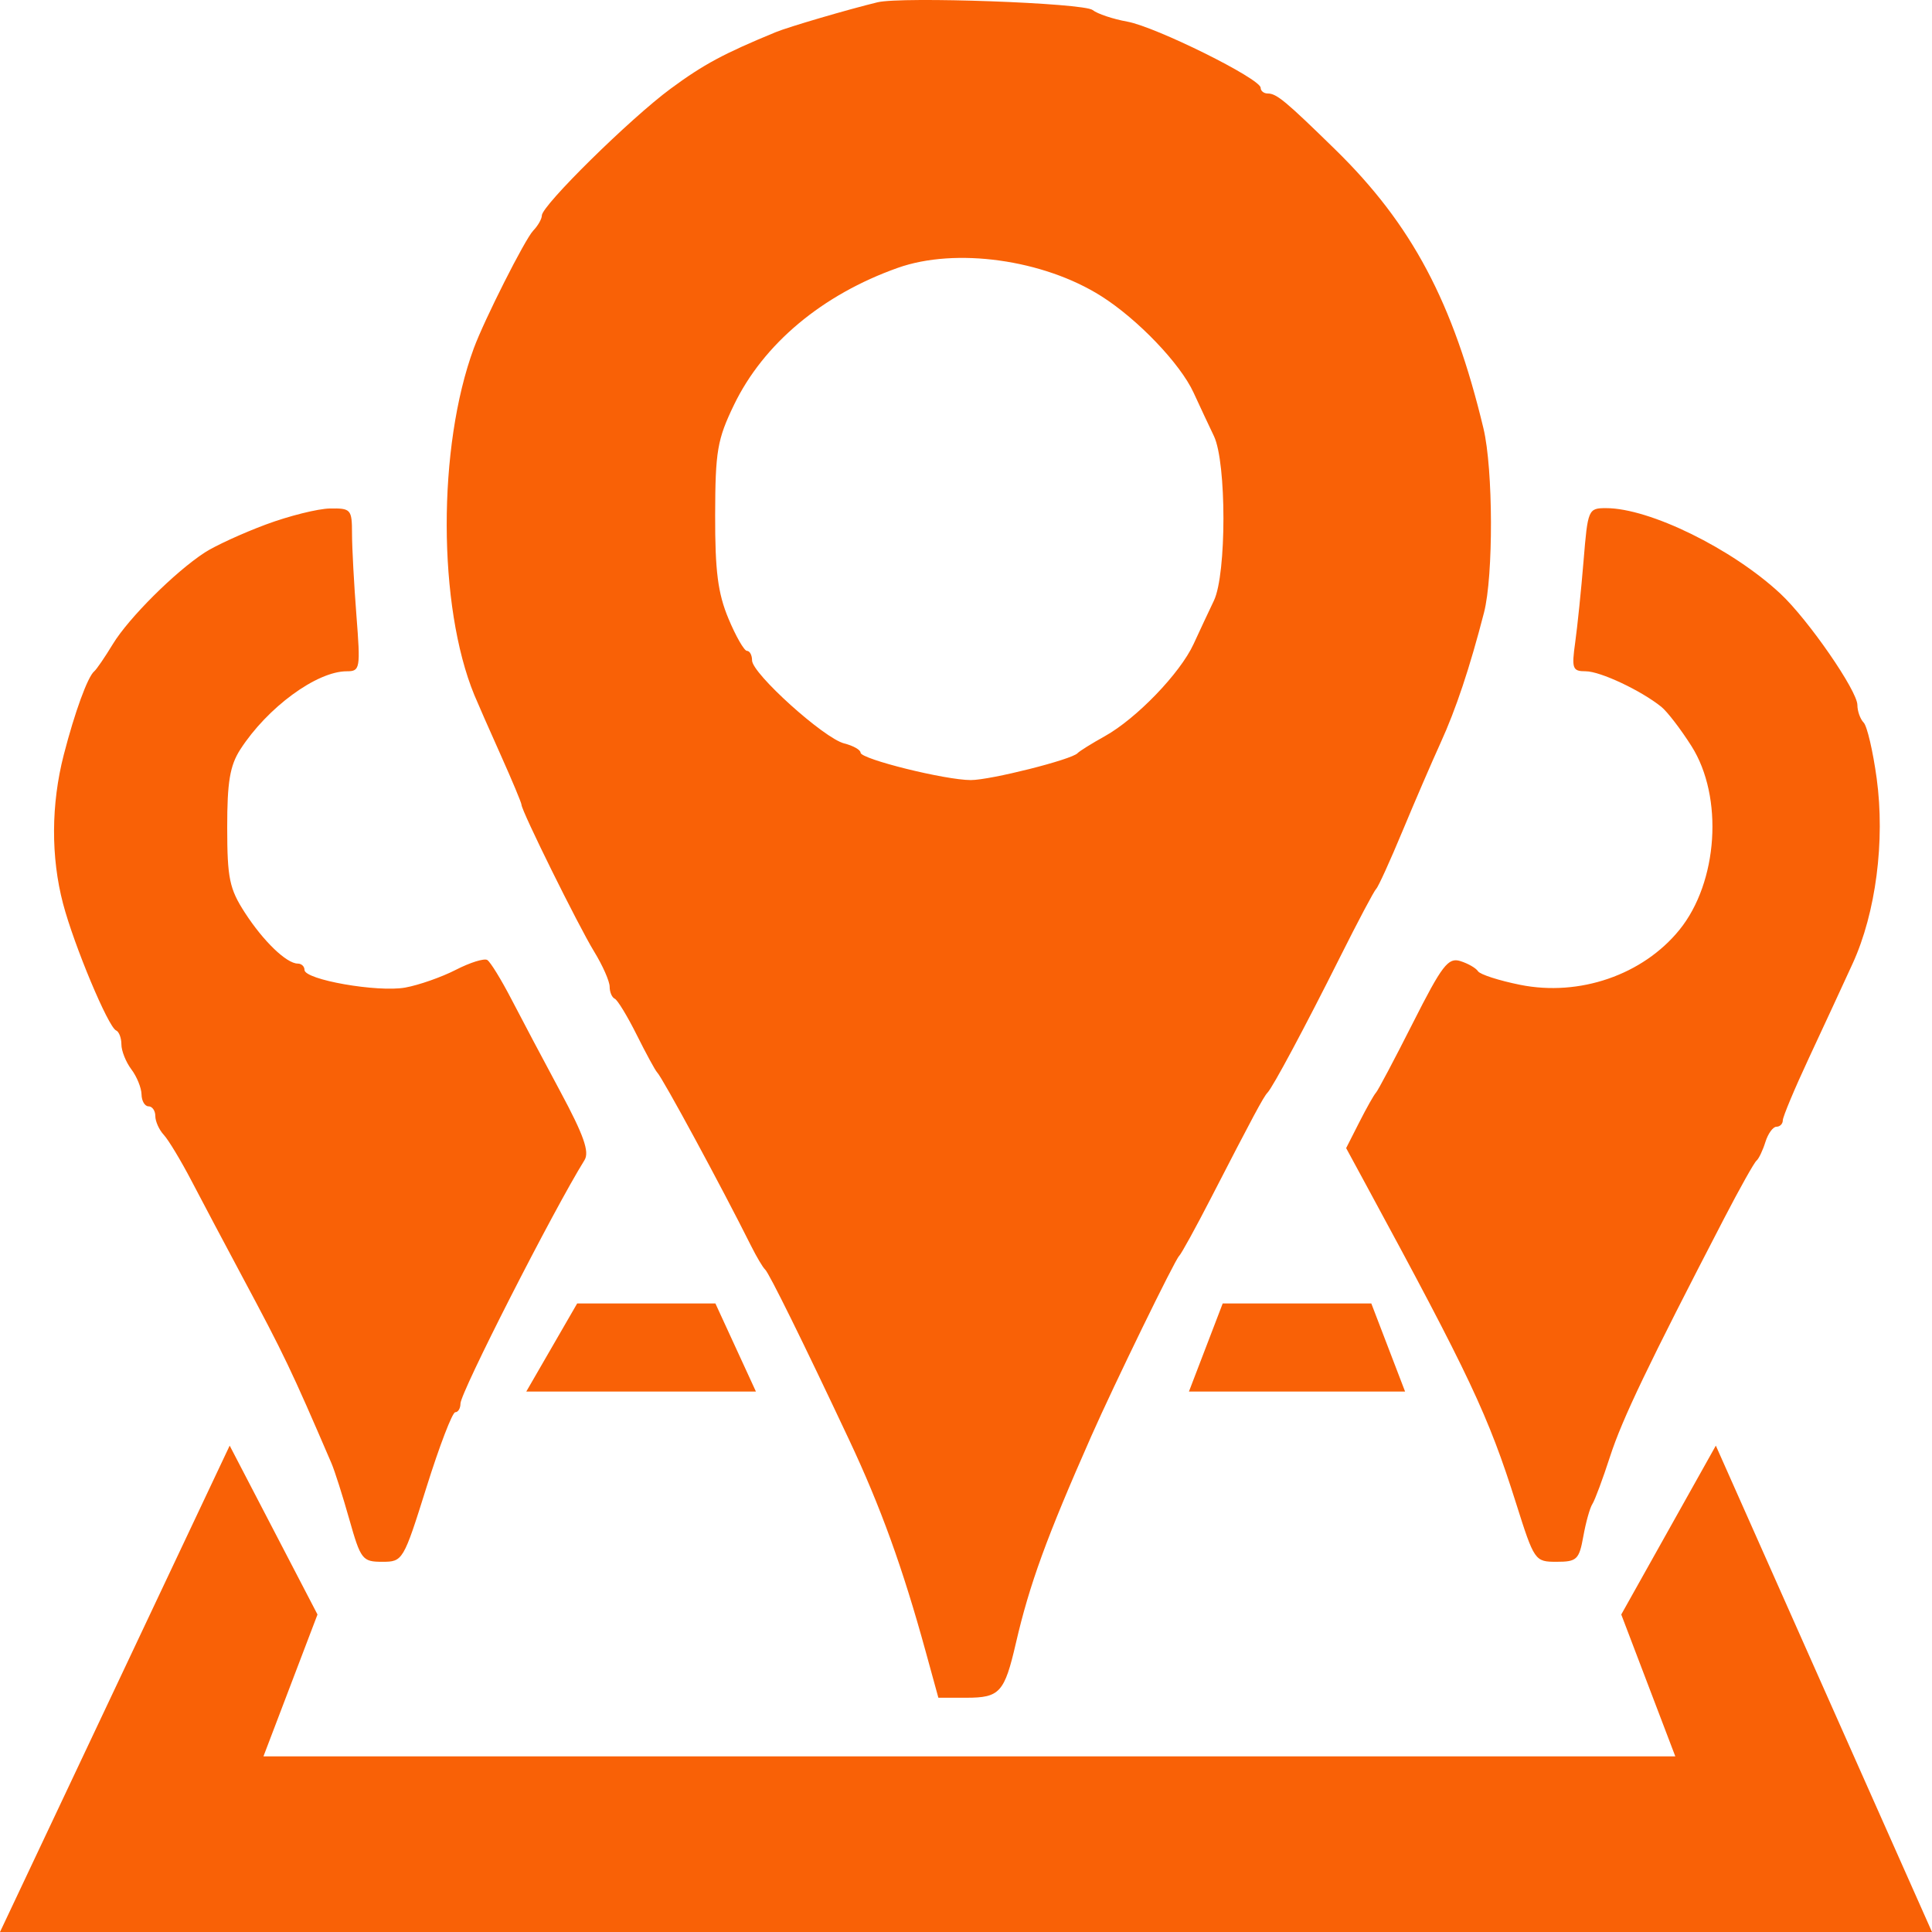
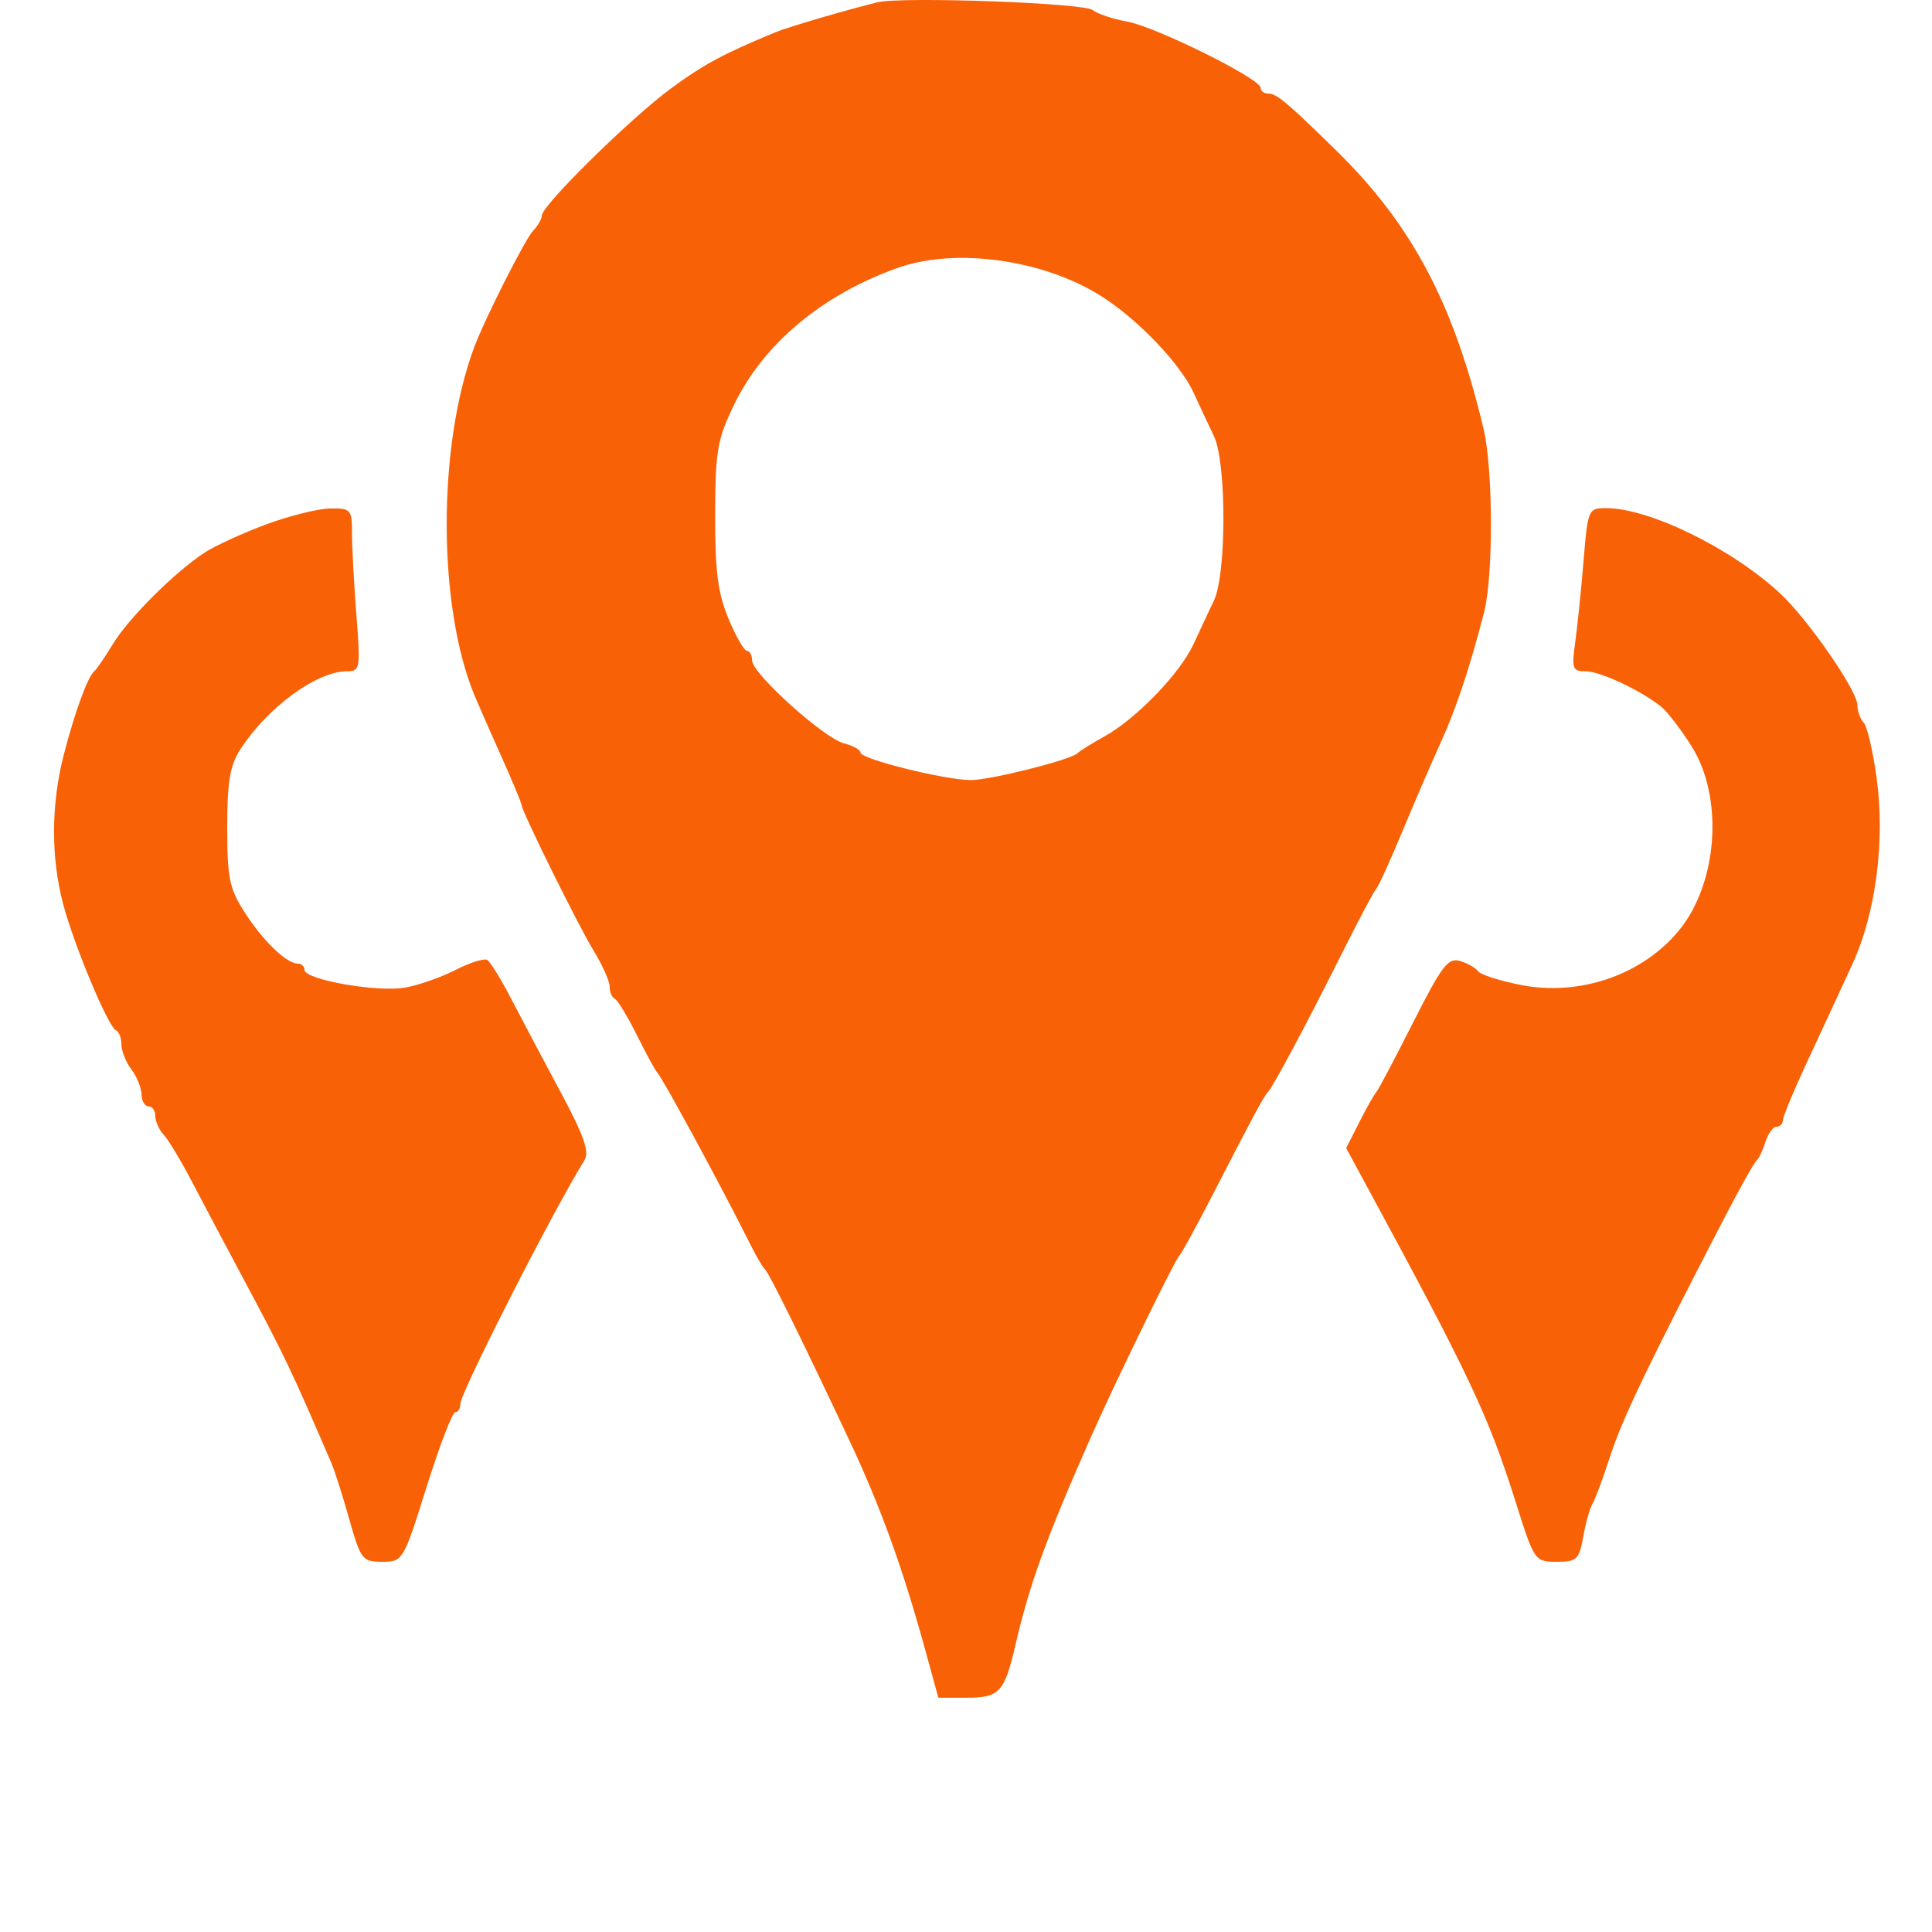
<svg xmlns="http://www.w3.org/2000/svg" width="143" height="143" viewBox="0 0 143 143" fill="none">
  <path fill-rule="evenodd" clip-rule="evenodd" d="M64.95 0.169C62.744 0.705 58.368 1.989 57.422 2.378C53.567 3.966 52.079 4.766 49.642 6.562C46.65 8.767 40.105 15.21 40.105 15.951C40.105 16.202 39.818 16.707 39.466 17.072C38.856 17.707 35.847 23.668 35.066 25.787C32.379 33.084 32.399 44.863 35.11 51.447C35.338 52.001 36.216 53.998 37.062 55.885C37.907 57.772 38.599 59.427 38.599 59.562C38.599 60.016 42.811 68.531 43.975 70.431C44.607 71.463 45.124 72.633 45.124 73.031C45.124 73.428 45.294 73.829 45.501 73.921C45.708 74.013 46.442 75.221 47.132 76.604C47.822 77.988 48.5 79.233 48.638 79.372C49.038 79.772 53.418 87.863 55.585 92.202C56 93.032 56.47 93.824 56.63 93.963C56.919 94.214 59.459 99.364 62.852 106.578C65.191 111.554 66.809 116.029 68.522 122.264L69.455 125.661H71.533C73.995 125.661 74.348 125.272 75.189 121.635C76.205 117.245 77.459 113.801 80.778 106.29C82.476 102.448 86.965 93.24 87.278 92.956C87.431 92.818 88.489 90.894 89.629 88.68C92.732 82.656 93.534 81.159 93.811 80.882C94.201 80.49 96.566 76.071 99.197 70.818C100.513 68.189 101.713 65.925 101.863 65.787C102.013 65.648 102.889 63.724 103.81 61.51C104.731 59.296 106.001 56.353 106.633 54.969C107.764 52.491 108.788 49.42 109.839 45.351C110.545 42.618 110.523 34.722 109.8 31.706C107.564 22.378 104.5 16.611 98.835 11.072C95.15 7.469 94.488 6.92 93.832 6.92C93.544 6.92 93.309 6.73 93.309 6.498C93.309 5.83 85.557 1.985 83.437 1.601C82.379 1.41 81.225 1.024 80.872 0.742C80.212 0.217 66.751 -0.267 64.95 0.169ZM66.456 19.824C60.862 21.808 56.51 25.448 54.327 29.968C53.092 32.527 52.944 33.392 52.933 38.114C52.923 42.265 53.134 43.909 53.917 45.785C54.464 47.099 55.082 48.174 55.288 48.175C55.495 48.176 55.665 48.494 55.665 48.881C55.665 49.85 60.99 54.649 62.482 55.025C63.15 55.193 63.696 55.501 63.696 55.711C63.696 56.182 69.967 57.74 71.859 57.738C73.316 57.737 79.325 56.223 79.757 55.748C79.895 55.597 80.799 55.033 81.765 54.496C84.114 53.19 87.349 49.834 88.345 47.669C88.789 46.703 89.467 45.256 89.851 44.453C90.789 42.489 90.789 34.242 89.851 32.278C89.467 31.476 88.789 30.029 88.345 29.063C87.357 26.915 84.213 23.629 81.51 21.919C77.226 19.208 70.739 18.305 66.456 19.824ZM19.671 38.825C17.956 39.464 15.923 40.396 15.153 40.897C12.952 42.33 9.524 45.745 8.352 47.674C7.764 48.642 7.145 49.548 6.977 49.686C6.491 50.086 5.534 52.709 4.718 55.874C3.778 59.526 3.76 63.444 4.669 66.894C5.481 69.975 8.011 76.022 8.592 76.269C8.809 76.361 8.986 76.827 8.986 77.305C8.986 77.782 9.318 78.612 9.723 79.15C10.129 79.687 10.467 80.522 10.476 81.007C10.485 81.491 10.718 81.887 10.994 81.887C11.27 81.887 11.496 82.211 11.496 82.606C11.496 83.001 11.778 83.628 12.123 83.999C12.469 84.37 13.399 85.915 14.19 87.431C14.982 88.948 16.659 92.114 17.917 94.466C21.056 100.335 21.535 101.337 24.532 108.302C24.77 108.856 25.365 110.724 25.854 112.453C26.698 115.437 26.823 115.598 28.29 115.598C29.817 115.598 29.856 115.533 31.573 110.063C32.528 107.019 33.483 104.529 33.696 104.529C33.909 104.529 34.082 104.241 34.082 103.889C34.082 103.068 40.931 89.625 43.265 85.864C43.641 85.258 43.206 84.021 41.494 80.832C40.245 78.507 38.607 75.414 37.853 73.958C37.099 72.503 36.296 71.198 36.068 71.056C35.84 70.915 34.792 71.242 33.739 71.783C32.685 72.324 31 72.915 29.993 73.097C27.949 73.465 22.538 72.516 22.538 71.789C22.538 71.532 22.315 71.321 22.042 71.321C21.21 71.321 19.493 69.669 18.122 67.548C16.982 65.785 16.82 65.005 16.817 61.259C16.814 57.879 17.017 56.666 17.786 55.472C19.785 52.371 23.439 49.686 25.665 49.686C26.656 49.686 26.688 49.5 26.38 45.535C26.203 43.253 26.056 40.536 26.055 39.498C26.052 37.7 25.975 37.612 24.42 37.637C23.523 37.652 21.386 38.186 19.671 38.825ZM117.21 41.51C117.034 43.655 116.755 46.372 116.591 47.548C116.319 49.492 116.39 49.686 117.368 49.686C118.442 49.686 121.456 51.103 122.965 52.316C123.403 52.669 124.407 53.976 125.196 55.221C127.582 58.986 127.168 65.299 124.304 68.826C121.598 72.159 116.906 73.777 112.514 72.893C110.953 72.579 109.551 72.127 109.398 71.889C109.245 71.651 108.655 71.312 108.087 71.135C107.188 70.854 106.735 71.446 104.574 75.721C103.209 78.421 101.98 80.743 101.841 80.881C101.703 81.019 101.151 81.998 100.614 83.056L99.637 84.979L101.049 87.584C108.809 101.896 110.155 104.75 112.207 111.245C113.565 115.54 113.604 115.598 115.218 115.598C116.713 115.598 116.883 115.436 117.193 113.711C117.379 112.673 117.681 111.598 117.863 111.321C118.045 111.044 118.635 109.459 119.173 107.799C120.072 105.027 121.998 101.008 127.61 90.189C128.758 87.975 129.837 86.051 130.007 85.912C130.177 85.774 130.474 85.152 130.668 84.529C130.862 83.906 131.231 83.397 131.488 83.397C131.746 83.397 131.957 83.183 131.957 82.923C131.957 82.662 132.835 80.568 133.908 78.269C134.981 75.97 136.43 72.842 137.127 71.318C138.845 67.566 139.536 62.233 138.905 57.611C138.631 55.605 138.198 53.748 137.943 53.485C137.687 53.222 137.478 52.637 137.478 52.185C137.478 51.129 133.829 45.85 131.778 43.94C128.207 40.612 122.091 37.611 118.882 37.611C117.558 37.611 117.523 37.691 117.21 41.51Z" fill="#F96106" />
-   <path d="M88 103L90.5 96.478H101.5L104 103H88Z" fill="#F96106" />
-   <path d="M42.72 96.478L38.952 103H55.952L52.952 96.478H42.72Z" fill="#F96106" />
-   <path d="M23.5 119.5L17 107L0 143H143L127 107L120 119.5L124 130H19.5L23.5 119.5Z" fill="#F96106" />
</svg>